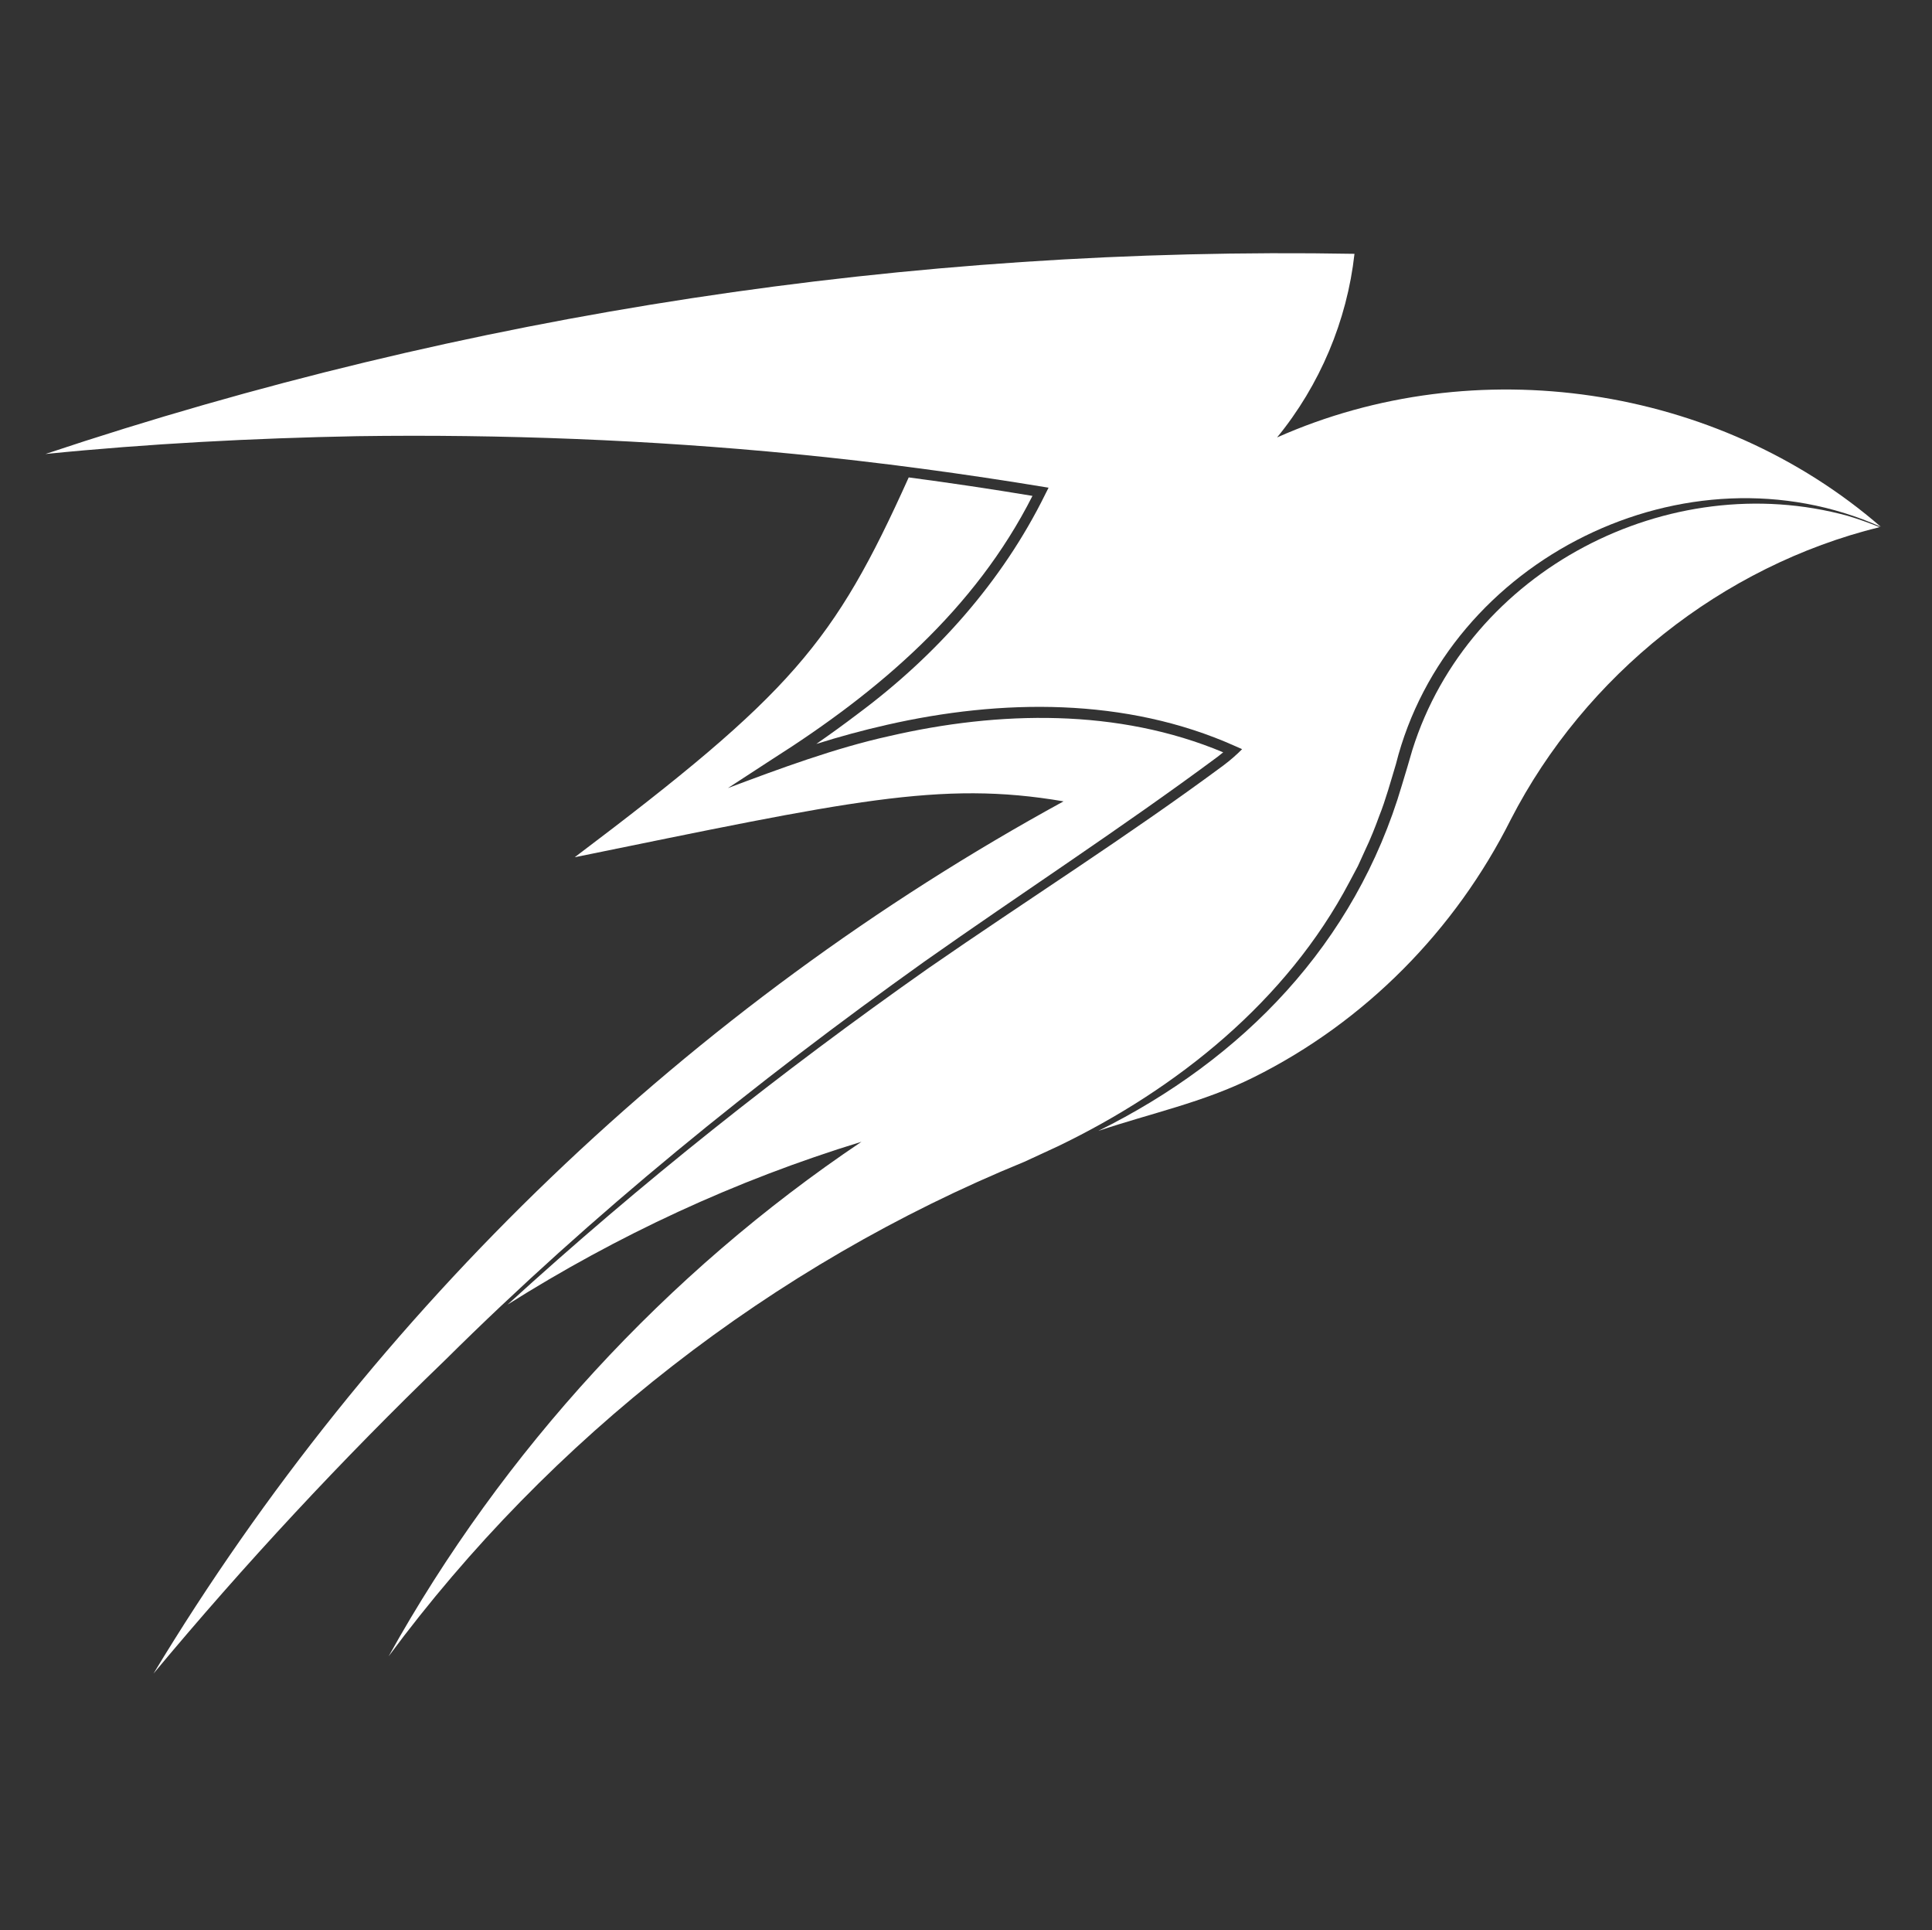
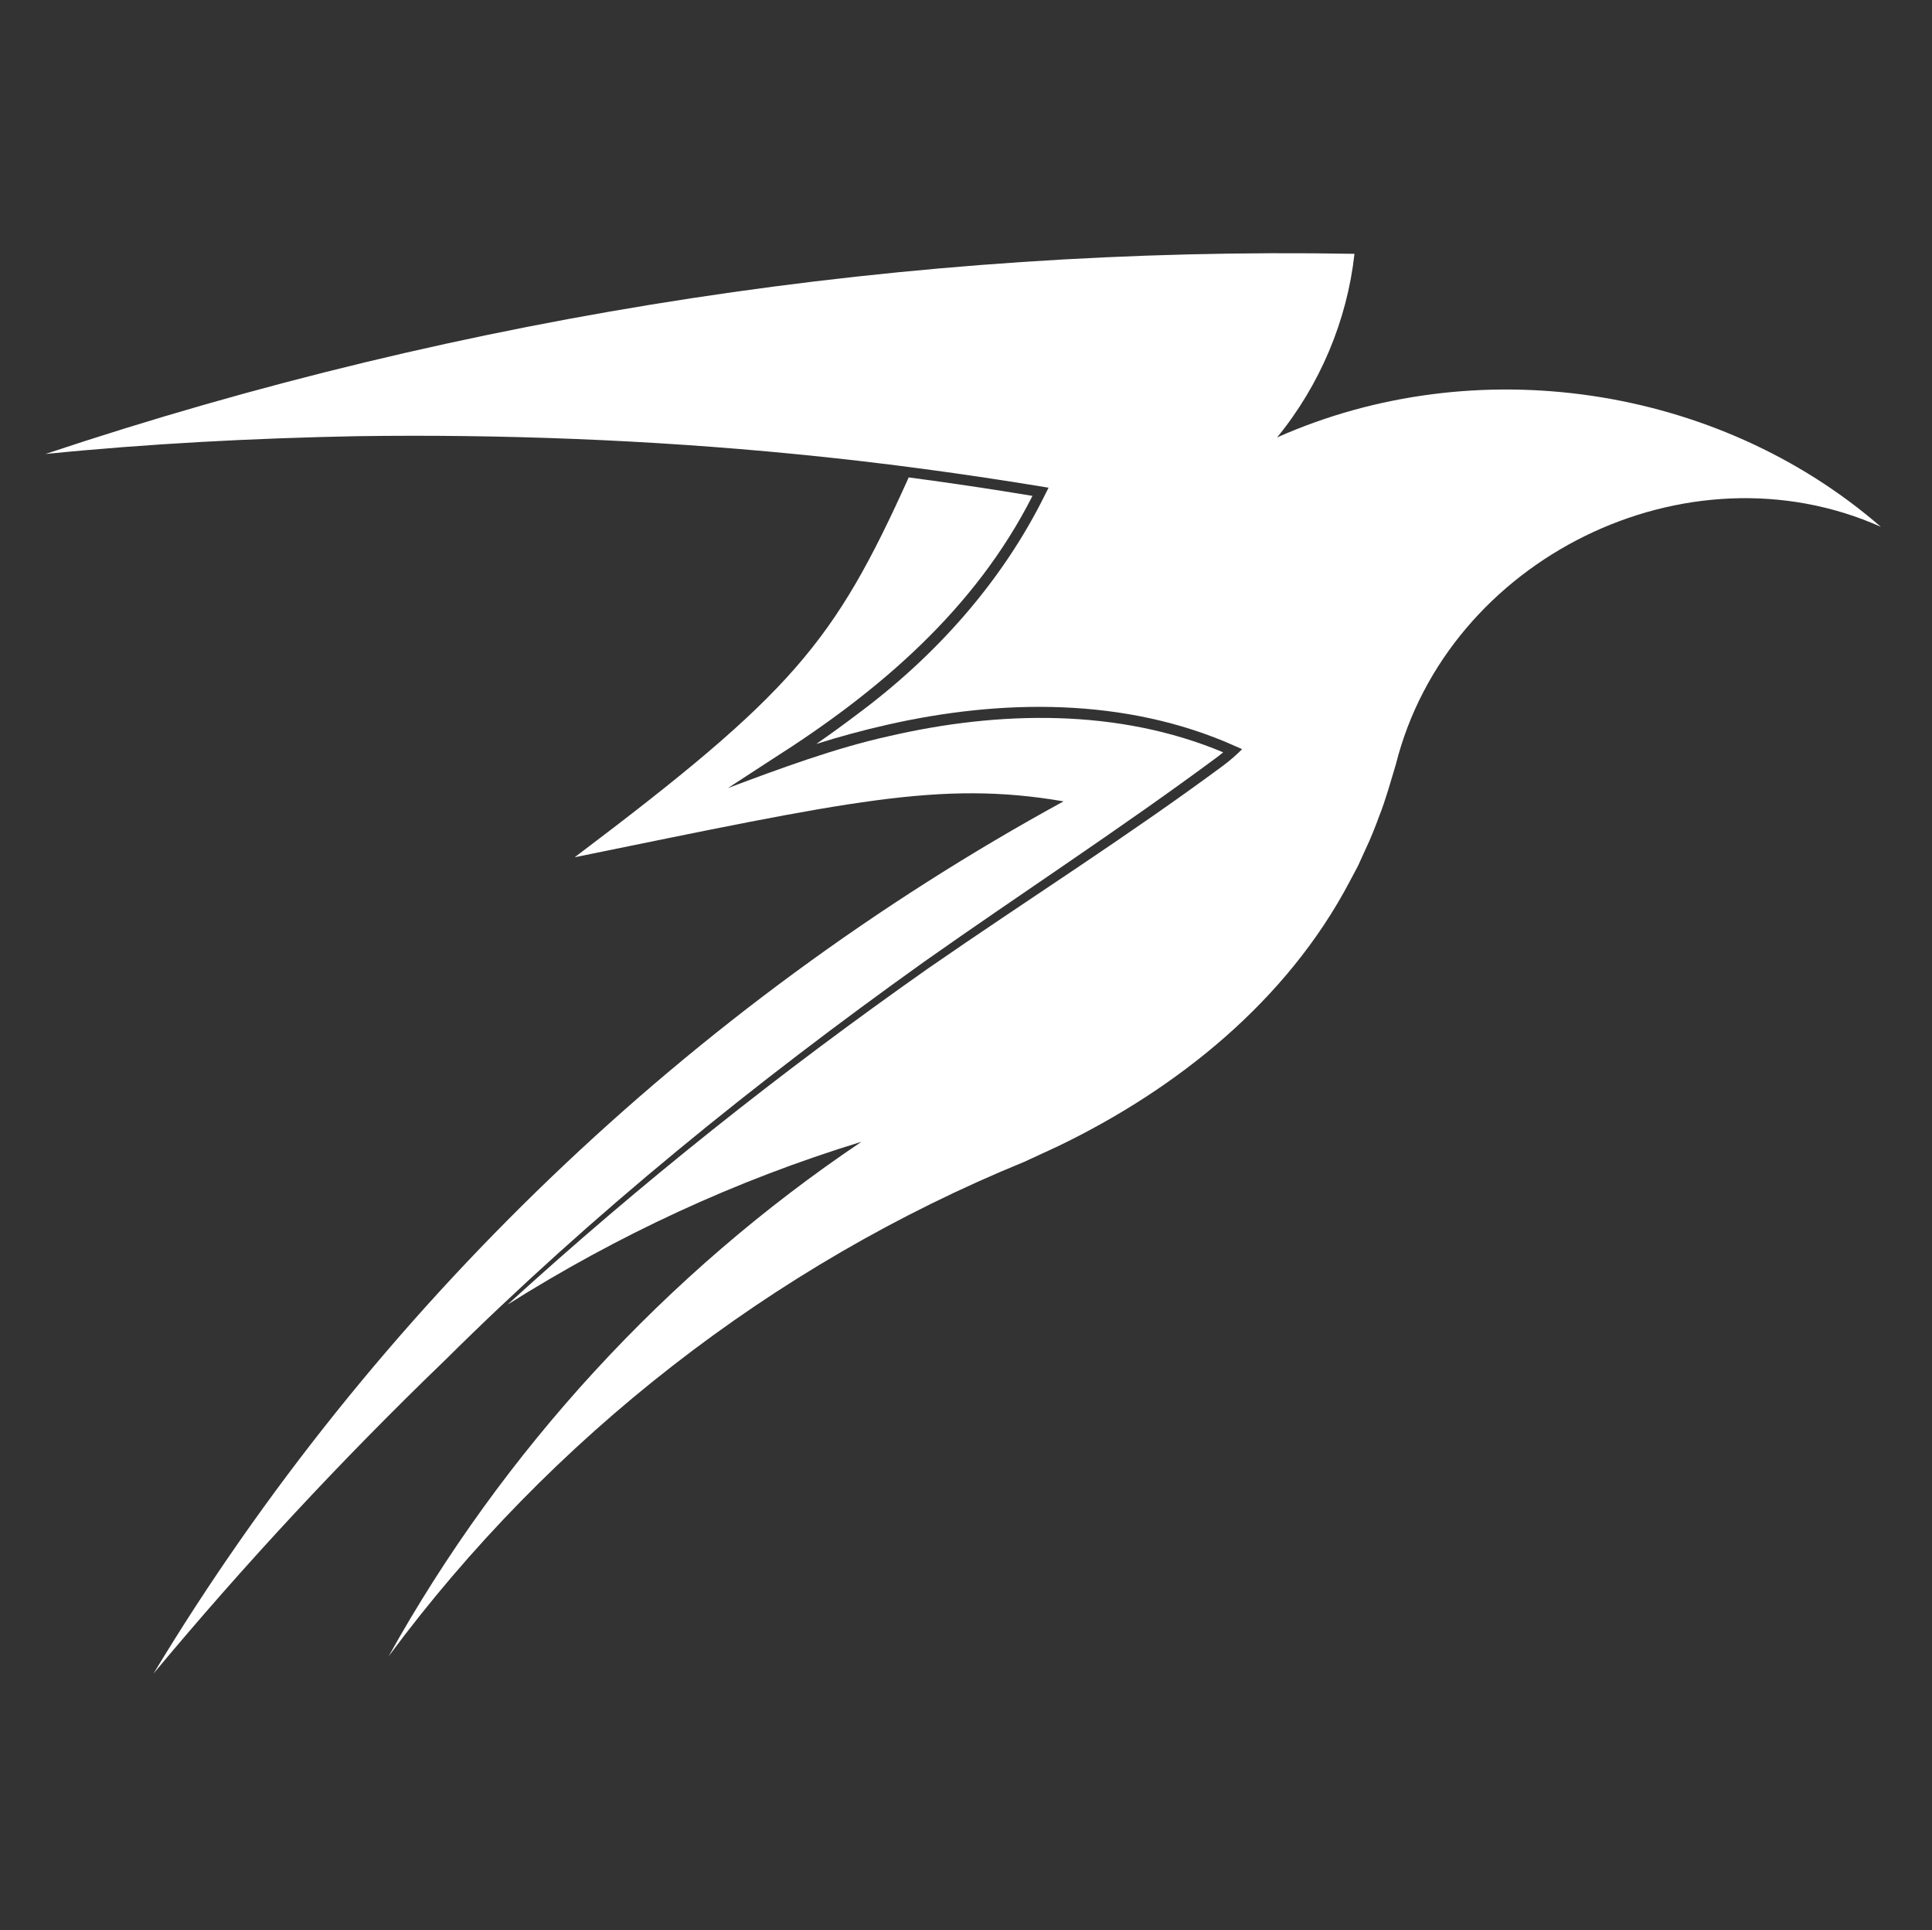
<svg xmlns="http://www.w3.org/2000/svg" width="935" height="934" viewBox="0 0 935 934" fill="none">
  <rect x="0" y="0" width="935" height="934" fill="#333333" stroke="none" />
  <path d="M591.972 364.031C591.107 364.737 590.214 365.443 589.335 366.135C542.902 400.584 494.395 432.106 447.155 465.43C365.382 523.805 286.836 587.239 215.479 658.053C215.378 658.14 215.292 658.241 215.191 658.327C165.517 706.209 118.45 756.786 74.293 809.8C180.543 633.752 334.076 486.503 514.708 387.755C454.906 377.507 410.835 387.755 278.134 414.795C383.376 335.434 403.632 311.234 439.778 231.008C459.789 233.66 479.757 236.629 499.667 239.944C471.862 294.903 425.256 334.699 373.839 367.288L352.257 381.341C377.195 371.958 404.381 361.898 430.328 356.19C483.431 343.909 541.087 342.684 591.972 364.031Z" fill="white" />
-   <path d="M909.625 255.076C833.37 273.842 767.056 326.826 731.197 396.458C704.314 450.106 660.575 494.514 606.651 521.309C582.174 533.474 557.279 538.576 531.548 547.21C601.436 512.545 655.864 456.75 678.483 379.84C679.78 375.631 682.315 367.127 683.511 362.889C710.884 275.673 807.64 225.874 894.181 249.598C899.368 251.155 904.525 252.986 909.625 255.076Z" fill="white" />
  <path d="M910.232 254.905C816.372 213.034 700.599 270.299 675.545 369.81C673.183 377.608 670.517 387.337 667.478 394.847C665.763 399.675 663.012 406.536 660.807 411.062L657.177 419.047L653.056 426.787C622.716 484.298 569.771 526.846 511.841 554.722L495.749 562.16C373.795 612.016 266.35 695.73 188.078 801.44C243.356 702.058 322.406 615.966 416.915 552.474C355.499 571.298 298.794 597.776 245.618 631.273C310.146 572.437 377.901 518.703 449.301 468.5C496.873 435.551 545.899 404.59 592.418 370.113C595.285 367.937 598.455 365.227 601.12 362.503L597.677 360.975C544.934 337.366 484.569 338.101 429.089 350.756C417.621 353.35 406.268 356.449 395.045 359.98C401.889 355.238 408.645 350.352 415.273 345.307C452.917 317.316 485.059 281.412 505.862 239.151L507.462 235.98C466.517 229.206 425.372 223.628 384.068 219.635C314.44 212.832 242.795 210.05 172.763 211.059C122.742 212.025 71.656 214.677 21.996 219.679C225.578 151.675 440.888 119 655.506 122.82C651.904 155.236 638.736 186.398 618.048 211.665C713.939 169 831.067 186.225 910.232 254.905Z" fill="white" />
</svg>